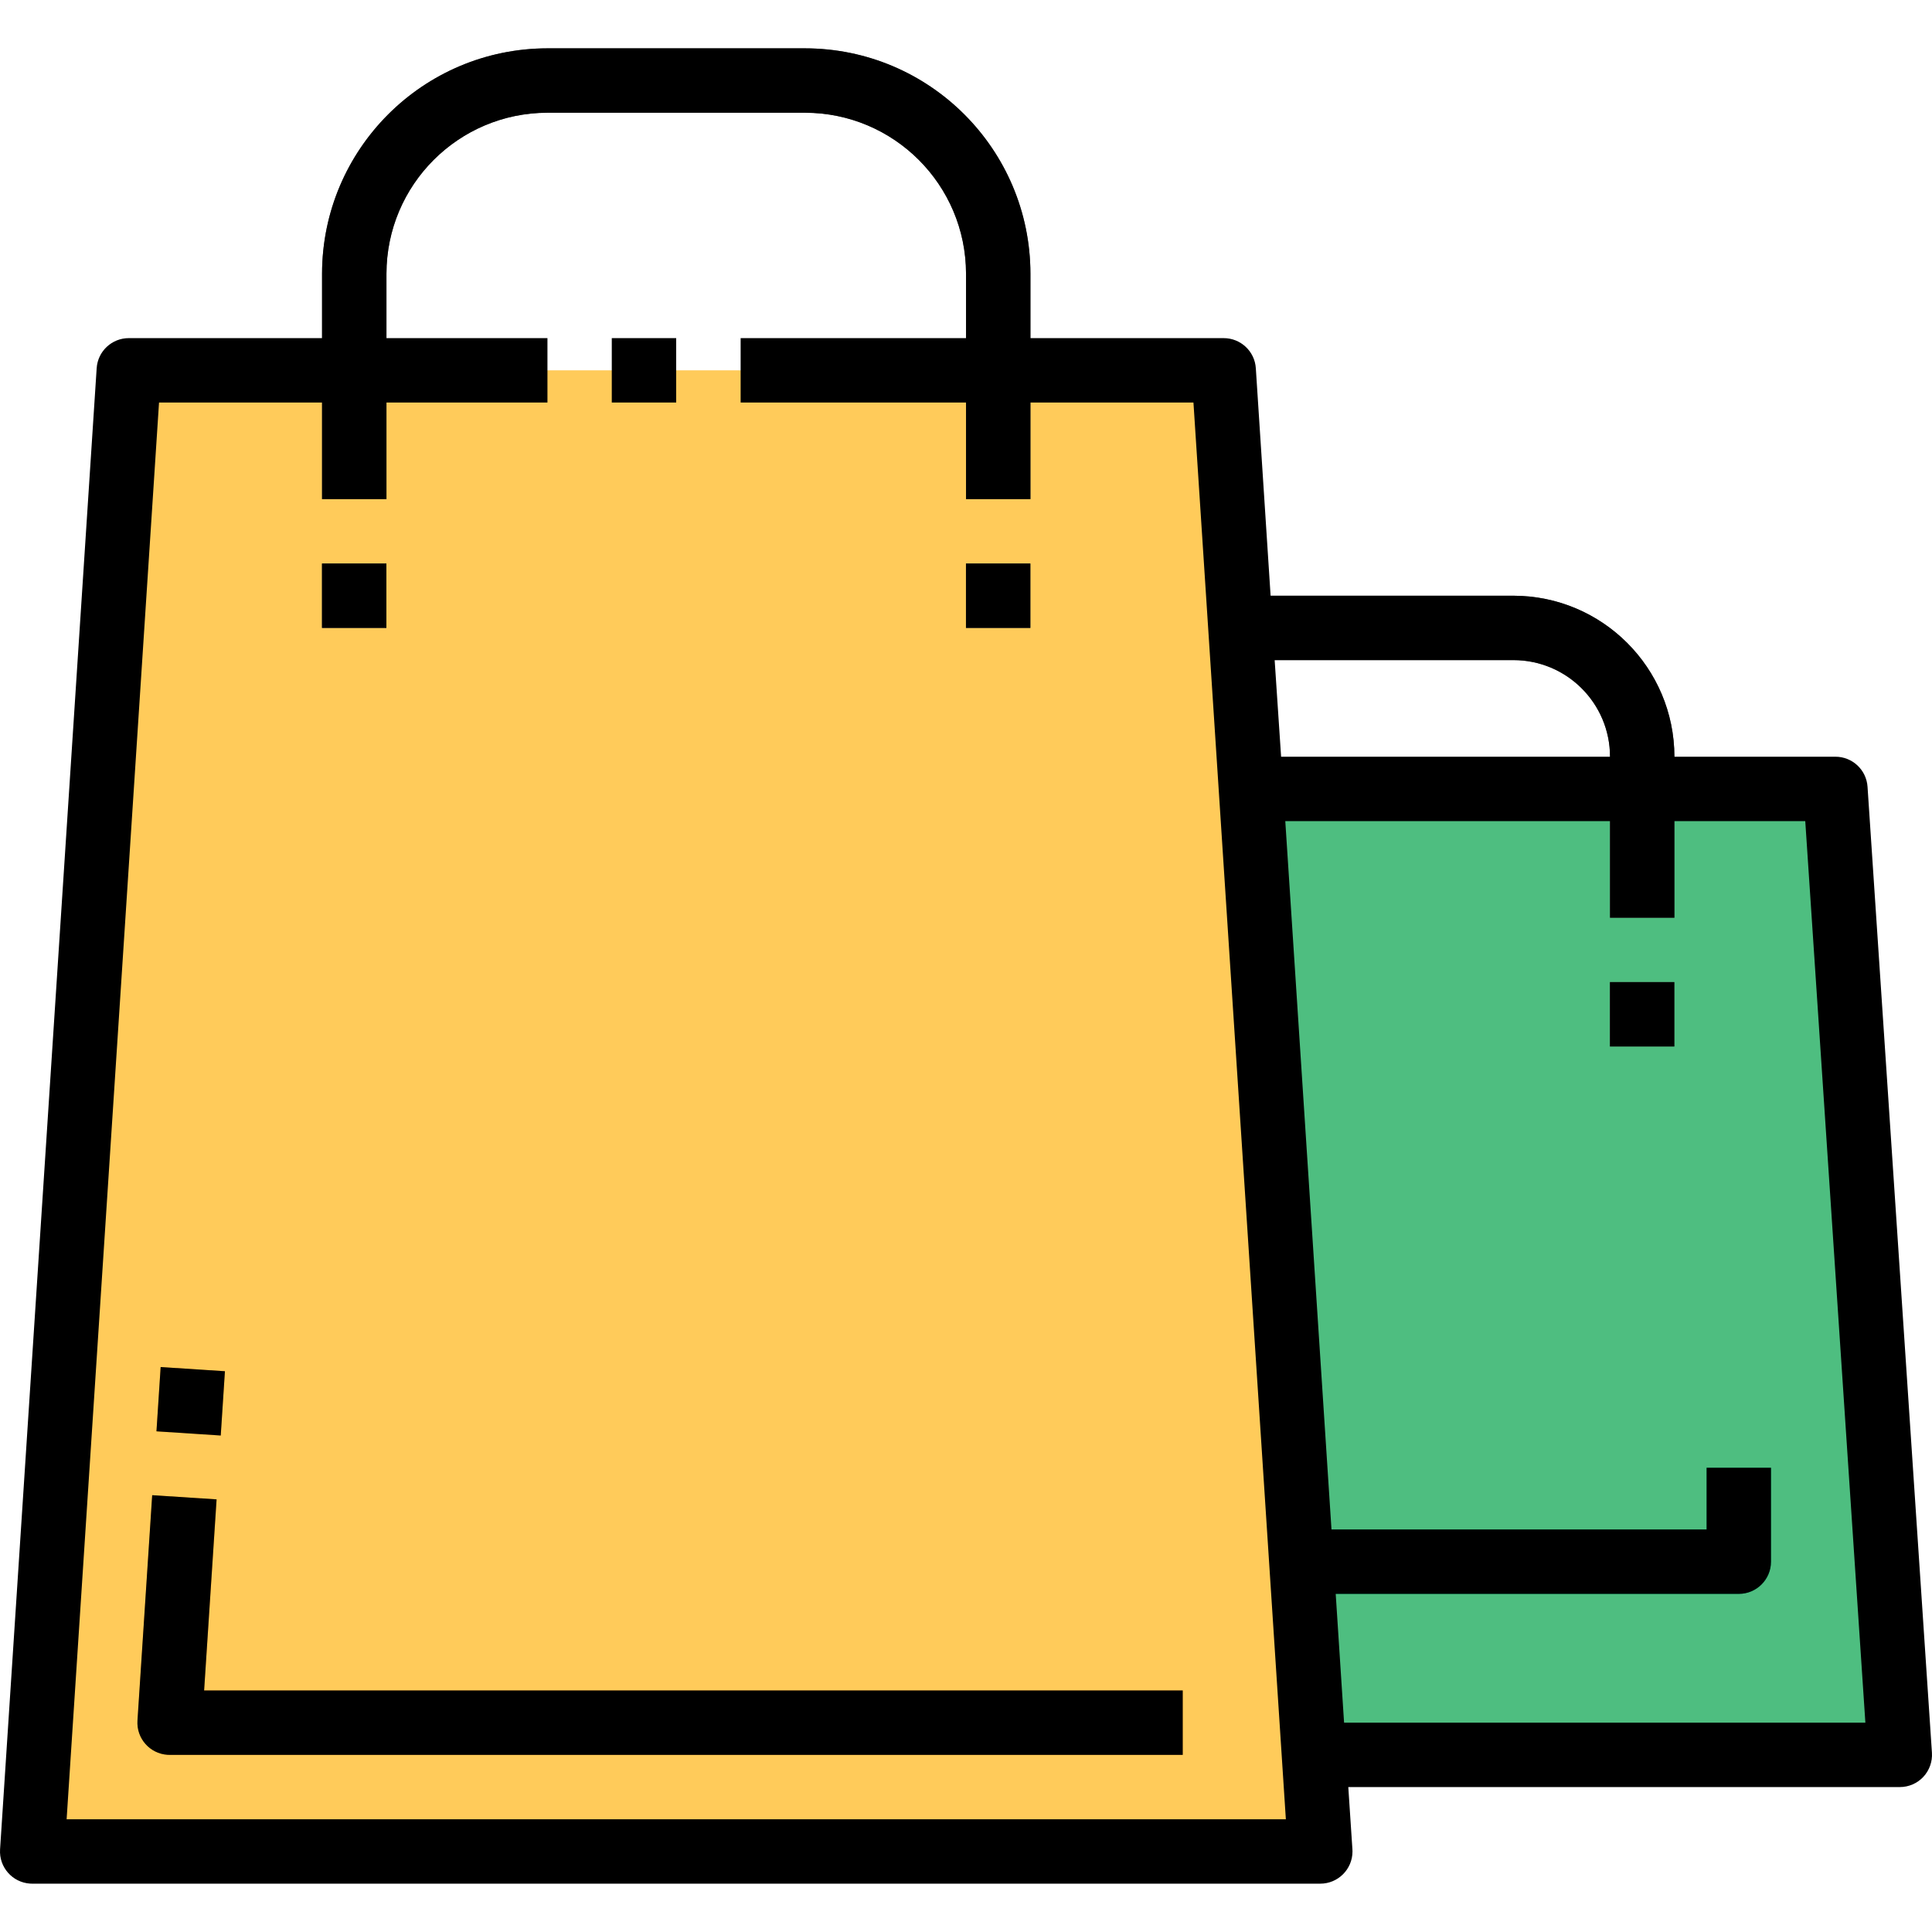
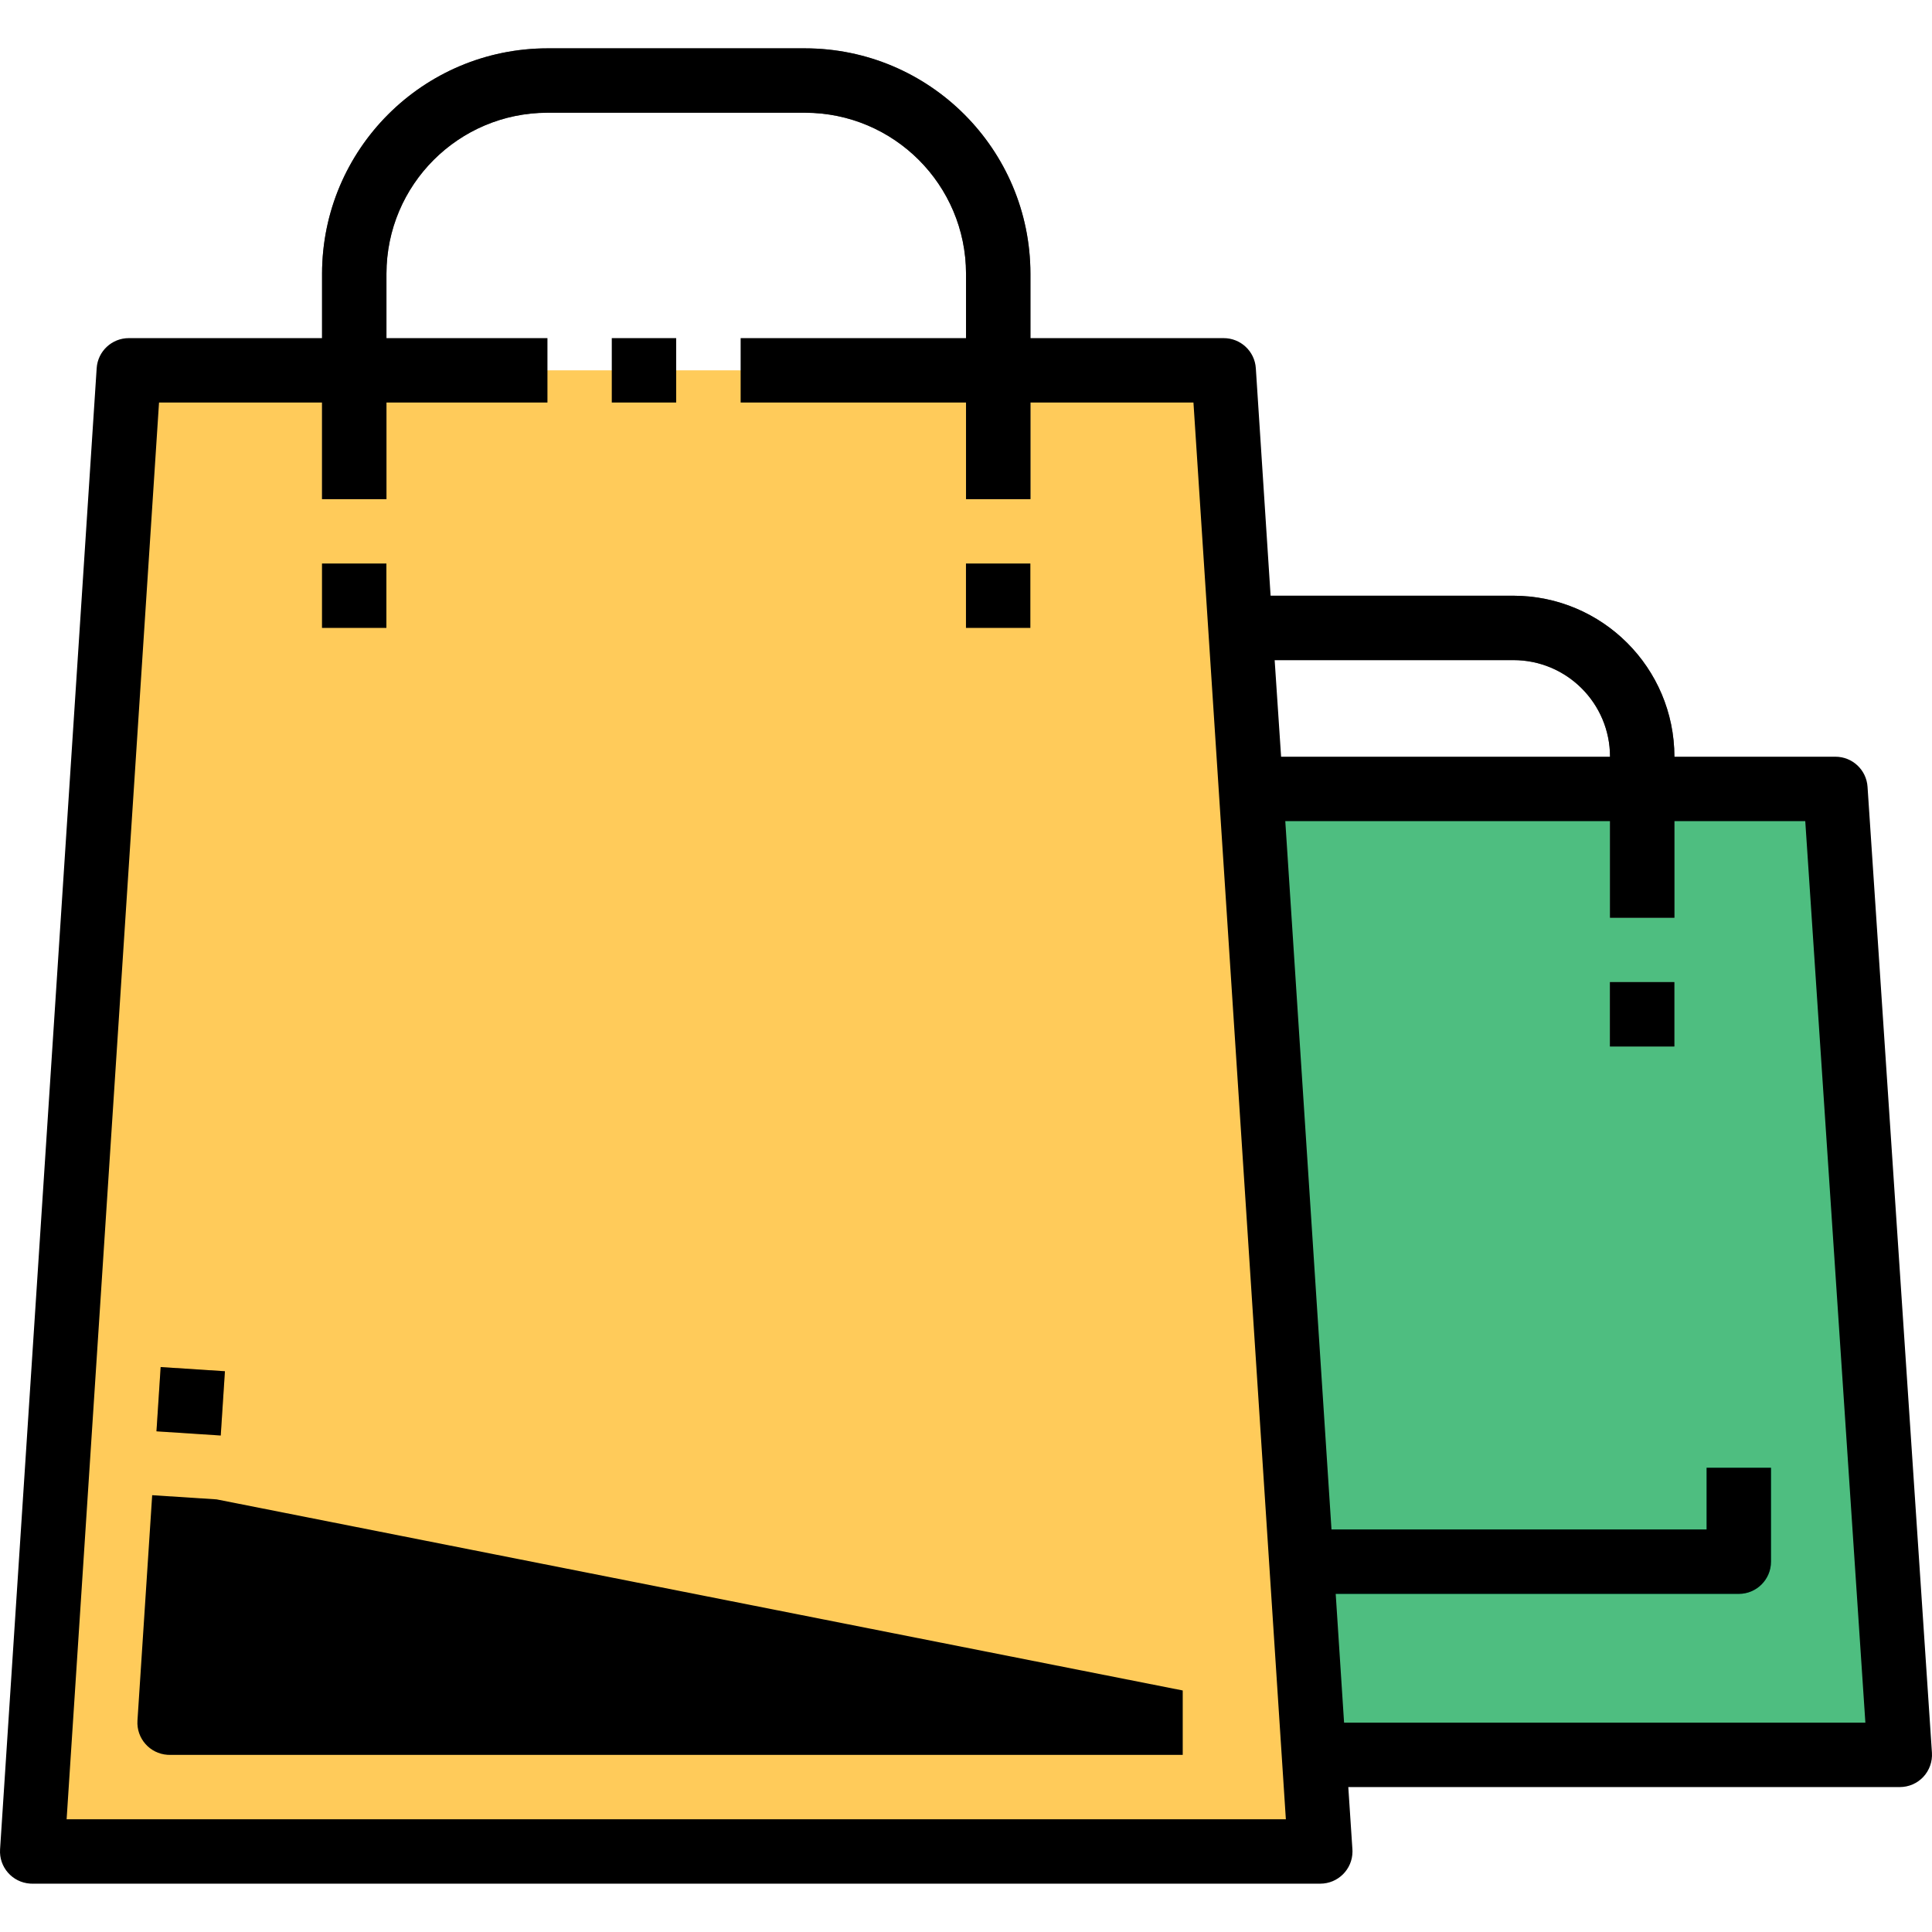
<svg xmlns="http://www.w3.org/2000/svg" version="1.1" id="Capa_1" x="0px" y="0px" viewBox="0 0 512.002 512.002" style="enable-background:new 0 0 512.002 512.002;" xml:space="preserve">
  <polygon style="fill:#FFCB5A;" points="196.279,98.14 324.274,98.14 349.873,490.66 8.552,490.66 34.151,98.14 145.08,98.14 " />
  <g>
    <rect x="42.034" y="362.667" transform="matrix(-0.065 0.998 -0.998 -0.065 424.281 345.017)" style="fill:#EC9821;" width="17.067" height="17.067" />
-     <path style="fill:#EC9821;" d="M313.437,465.061H44.988c-4.71,0.009-8.542-3.806-8.55-8.516c0-0.188,0.009-0.384,0.017-0.572   l3.9-59.731l17.066,1.109l-3.328,50.644h259.345V465.061z" />
  </g>
  <path style="fill:#5B5B5B;" d="M273.076,132.272H256.01V72.541c-0.026-23.551-19.114-42.64-42.665-42.665H145.08  c-23.551,0.026-42.64,19.114-42.665,42.665v59.731H85.349V72.541c0.034-32.972,26.76-59.697,59.731-59.731h68.264  c32.972,0.034,59.697,26.76,59.731,59.731V132.272z" />
  <polygon style="fill:#4EBE80;" points="324.274,209.069 486.402,209.069 503.468,465.061 349.873,465.061 " />
  <g>
    <path style="fill:#5B5B5B;" d="M443.737,243.202h-17.066v-42.665c0-14.139-11.46-25.599-25.599-25.599h-68.264v-17.066h68.264   c23.551,0.026,42.64,19.114,42.665,42.665V243.202z" />
-     <rect x="85.332" y="149.338" style="fill:#5B5B5B;" width="17.066" height="17.066" />
-     <rect x="255.993" y="149.338" style="fill:#5B5B5B;" width="17.066" height="17.066" />
    <rect x="426.654" y="260.268" style="fill:#5B5B5B;" width="17.066" height="17.066" />
  </g>
  <path style="fill:#03AA6F;" d="M460.803,422.396h-110.93V405.33H452.27v-16.358h17.066v24.891  C469.336,418.573,465.513,422.396,460.803,422.396z" />
  <rect x="162.129" y="89.607" width="17.066" height="17.066" />
  <rect x="42.034" y="362.667" transform="matrix(-0.065 0.998 -0.998 -0.065 424.281 345.017)" width="17.067" height="17.067" />
-   <path d="M57.395,397.351l-17.066-1.109l-3.9,59.731c-0.307,4.702,3.26,8.763,7.961,9.071c0.196,0.017,0.401,0.017,0.597,0.017  h268.45v-17.066H54.092L57.395,397.351z" />
+   <path d="M57.395,397.351l-17.066-1.109l-3.9,59.731c-0.307,4.702,3.26,8.763,7.961,9.071c0.196,0.017,0.401,0.017,0.597,0.017  h268.45v-17.066L57.395,397.351z" />
  <path d="M509.697,470.898c1.613-1.724,2.44-4.045,2.287-6.4l-17.066-255.991c-0.299-4.488-4.019-7.97-8.516-7.97h-42.665  c-0.026-23.551-19.114-42.64-42.665-42.665h-64.348l-3.917-60.286c-0.29-4.497-4.028-7.987-8.533-7.978h-51.198V72.541  c-0.034-32.972-26.76-59.697-59.731-59.731H145.08c-32.972,0.034-59.697,26.76-59.731,59.731v17.066H34.151  c-4.505-0.009-8.243,3.481-8.533,7.978L0.018,490.105c-0.307,4.702,3.26,8.763,7.961,9.071c0.188,0.009,0.384,0.017,0.572,0.017  h341.322c4.71,0.009,8.542-3.806,8.55-8.516c0-0.188-0.009-0.384-0.017-0.572l-1.092-16.511h146.154  C505.832,473.594,508.085,472.621,509.697,470.898z M401.072,174.937c14.139,0,25.599,11.46,25.599,25.599h-87.165l-1.707-25.599  H401.072z M17.656,482.127l24.49-375.454h43.203v25.599h17.066v-25.599h42.665V89.607h-42.665V72.541  c0.026-23.551,19.114-42.64,42.665-42.665h68.264c23.551,0.026,42.64,19.114,42.665,42.665v17.066h-59.731v17.066h59.731v25.599  h17.066v-25.599h43.203l24.49,375.454H17.656z M356.196,456.528l-2.219-34.132h106.825c4.71,0,8.533-3.823,8.533-8.533v-24.891  H452.27v16.358h-99.41l-12.245-187.727h86.056v25.599h17.066v-25.599h34.678l15.931,238.925H356.196z" />
  <rect x="85.332" y="149.338" width="17.066" height="17.066" />
  <rect x="255.993" y="149.338" width="17.066" height="17.066" />
  <rect x="426.654" y="260.268" width="17.066" height="17.066" />
  <g>
</g>
  <g>
</g>
  <g>
</g>
  <g>
</g>
  <g>
</g>
  <g>
</g>
  <g>
</g>
  <g>
</g>
  <g>
</g>
  <g>
</g>
  <g>
</g>
  <g>
</g>
  <g>
</g>
  <g>
</g>
  <g>
</g>
</svg>